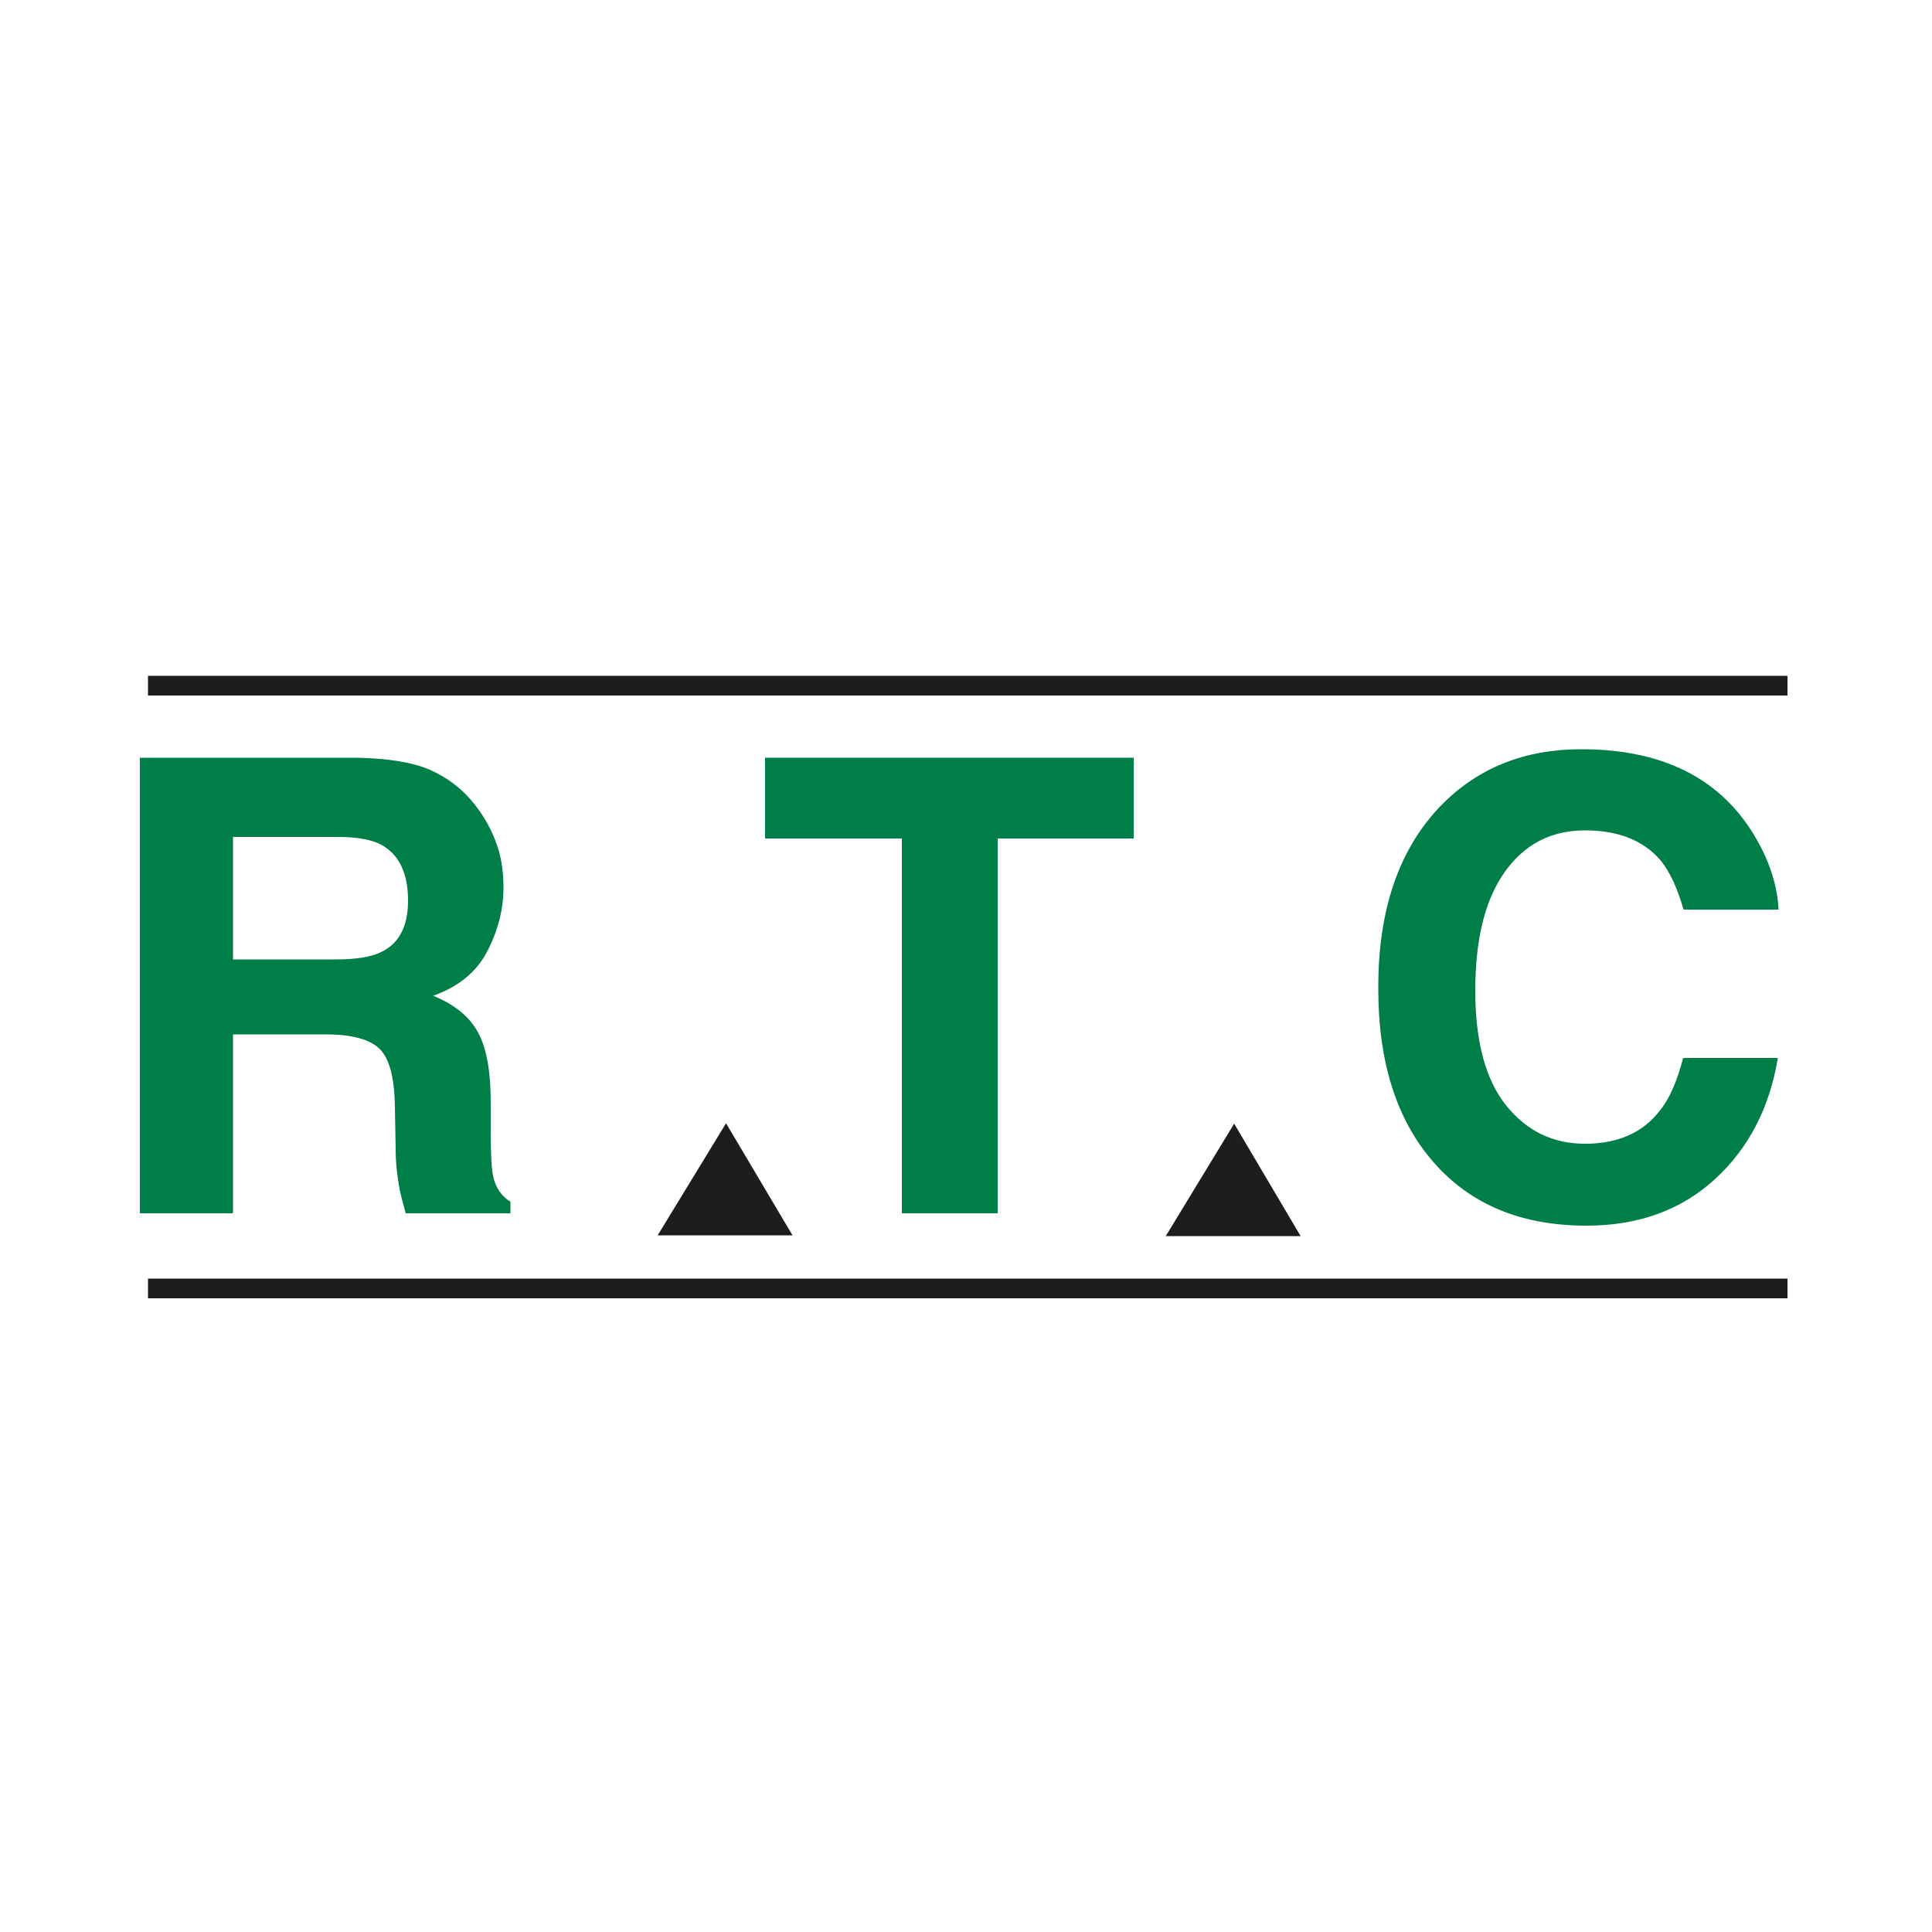
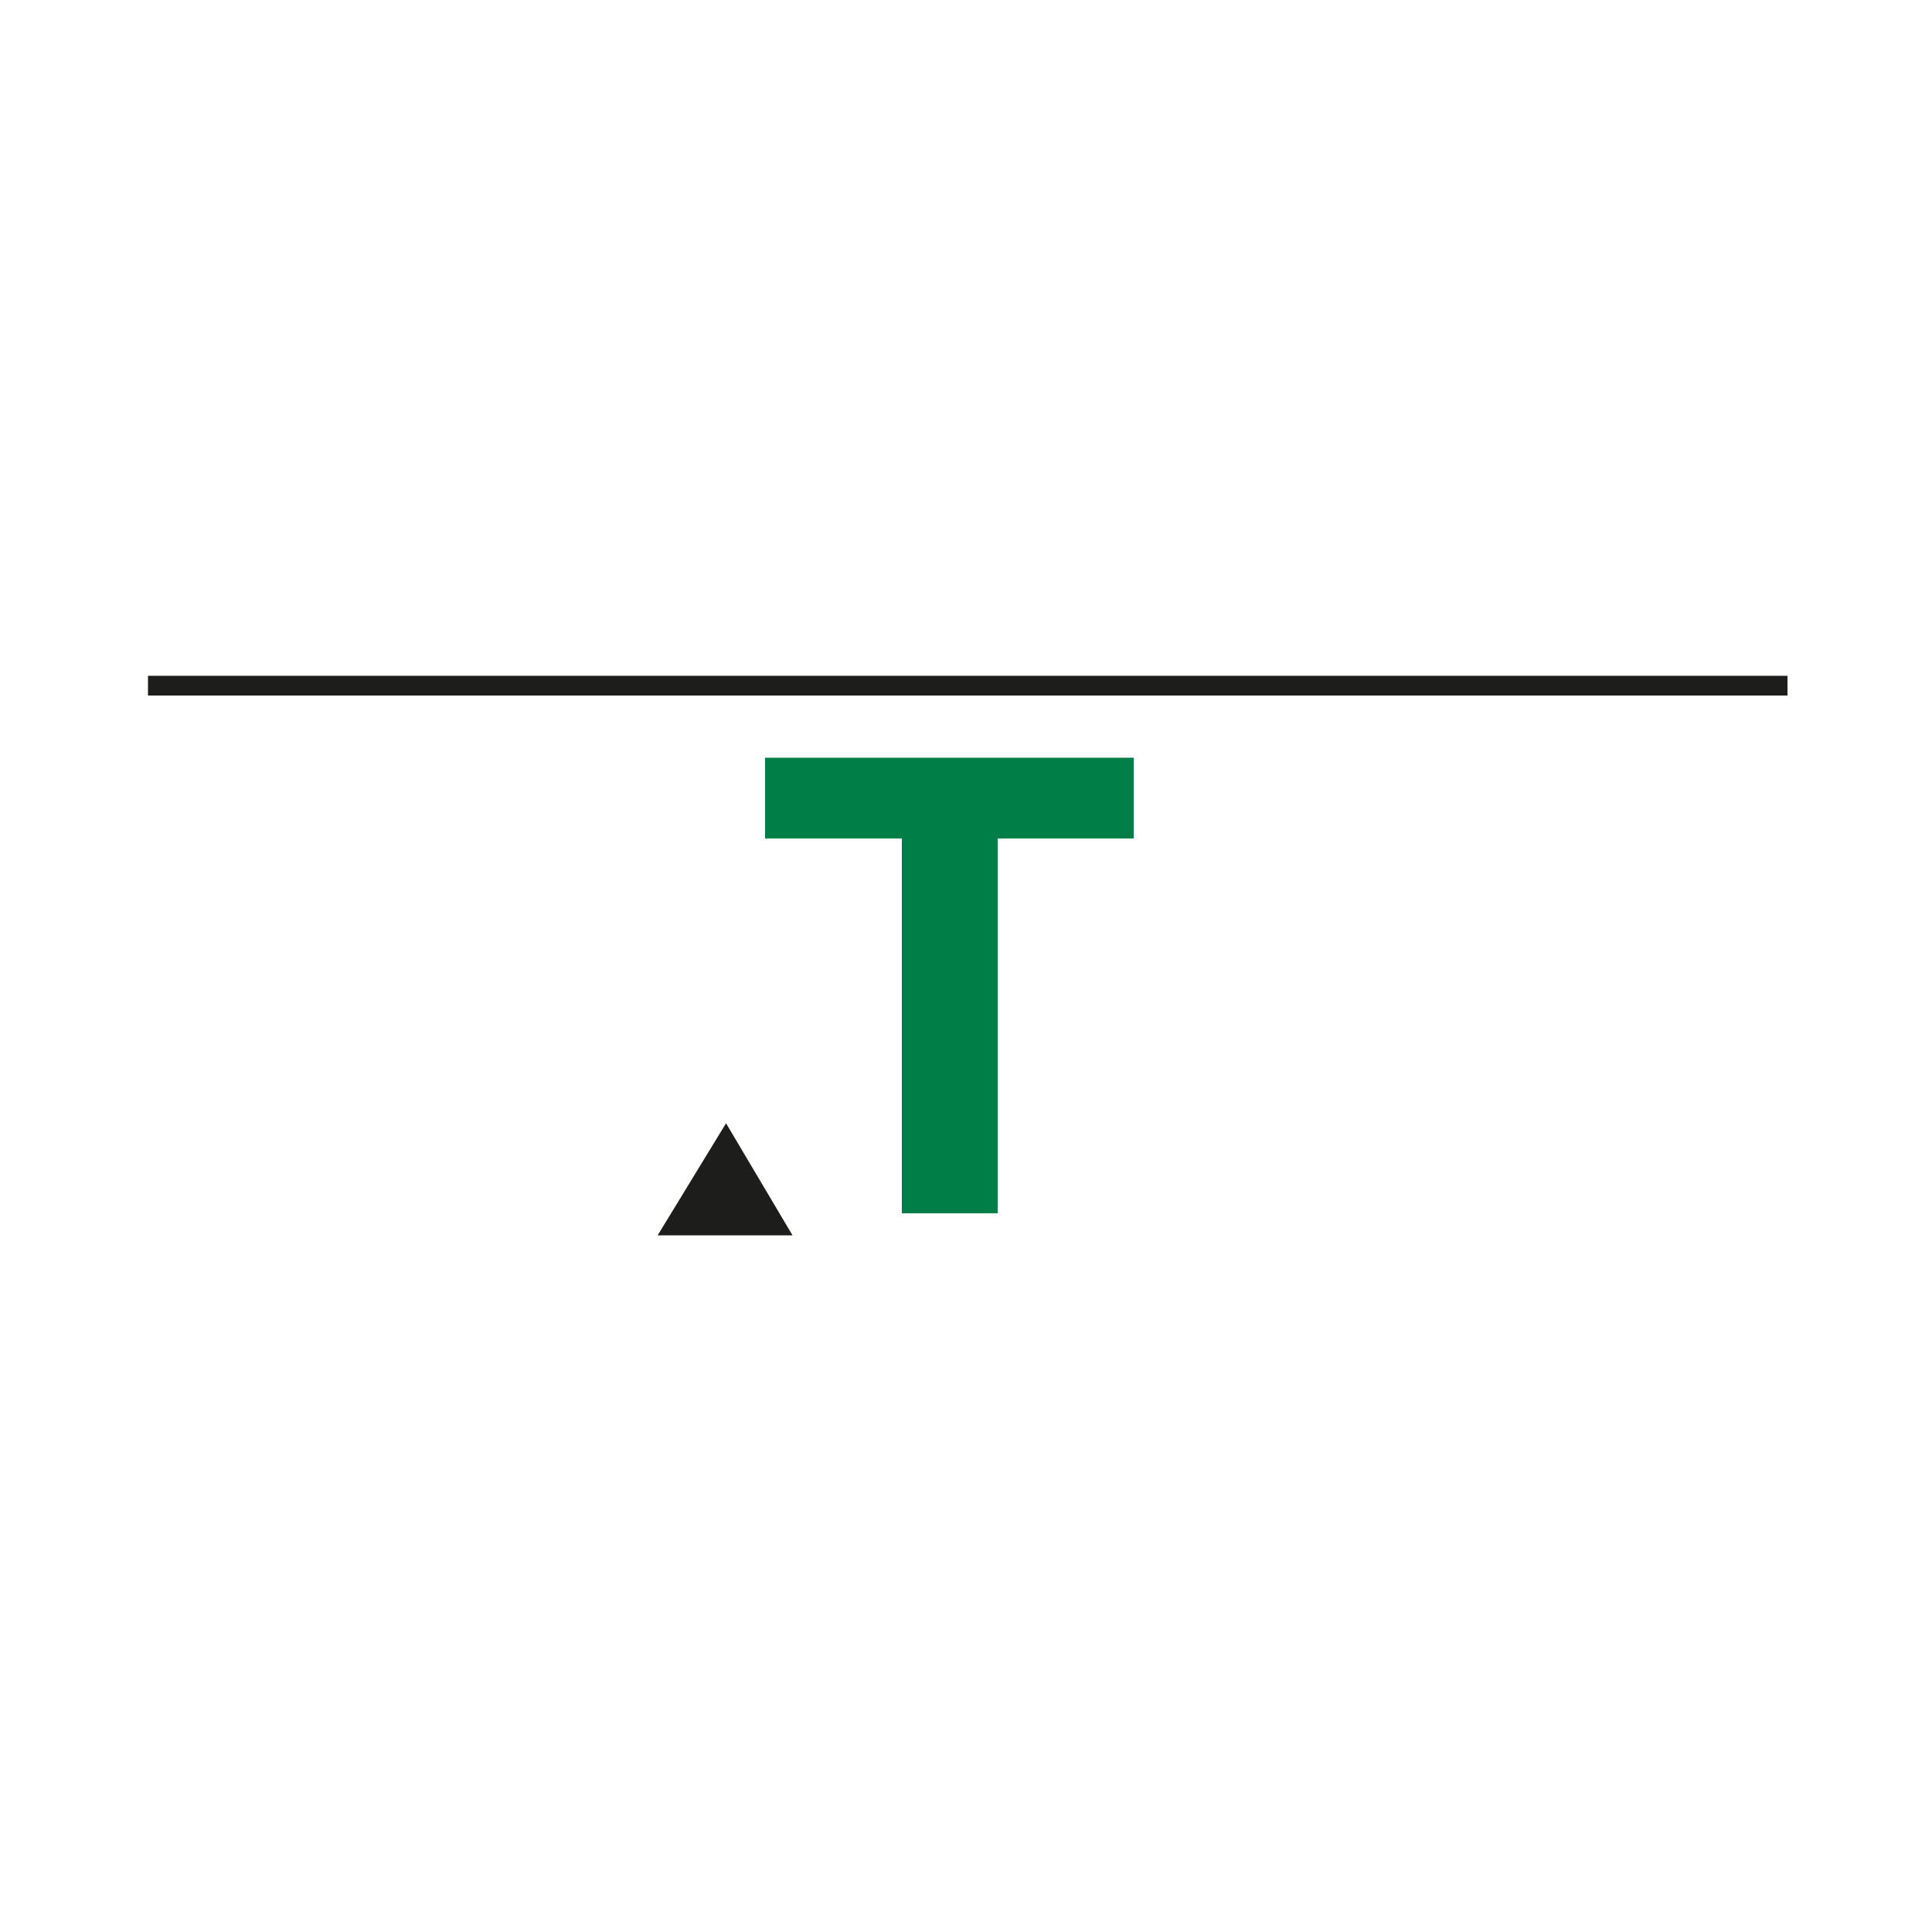
<svg xmlns="http://www.w3.org/2000/svg" xmlns:xlink="http://www.w3.org/1999/xlink" version="1.1" id="Layer_1" x="0px" y="0px" viewBox="0 0 500 500" style="enable-background:new 0 0 500 500;" xml:space="preserve">
  <style type="text/css">
	.st0{clip-path:url(#SVGID_00000060028733448250332110000010530096313518888328_);}
	.st1{fill:#007E48;}
	.st2{fill:#1D1D1B;}
</style>
  <g>
    <g>
      <defs>
        <rect id="SVGID_1_" x="-3.8" y="120.7" width="507.6" height="328.4" />
      </defs>
      <clipPath id="SVGID_00000010313215965951117790000009292448557532915108_">
        <use xlink:href="#SVGID_1_" style="overflow:visible;" />
      </clipPath>
      <g style="clip-path:url(#SVGID_00000010313215965951117790000009292448557532915108_);">
-         <path class="st1" d="M111.2,199.2c4.3,1.9,8,4.6,11,8.2c2.5,3,4.5,6.3,5.9,9.9c1.5,3.6,2.2,7.8,2.2,12.4c0,5.6-1.4,11.1-4.2,16.5     c-2.8,5.4-7.5,9.2-14,11.5c5.4,2.2,9.3,5.3,11.5,9.3c2.3,4,3.4,10.2,3.4,18.4v7.9c0,5.4,0.2,9,0.6,11c0.6,3,2.2,5.3,4.5,6.7v3     H105c-0.7-2.6-1.3-4.7-1.6-6.3c-0.6-3.3-1-6.7-1-10.2l-0.2-11c-0.1-7.5-1.4-12.5-3.9-15c-2.5-2.5-7.2-3.8-14-3.8h-24V314H36.2     V196.1h56.4C100.6,196.3,106.8,197.3,111.2,199.2z M60.3,216.6v31.7h26.5c5.3,0,9.2-0.6,11.8-1.9c4.7-2.2,7-6.7,7-13.3     c0-7.1-2.3-11.9-6.8-14.4c-2.5-1.4-6.3-2.1-11.4-2.1H60.3z" />
        <path class="st1" d="M293.4,196.1V217h-35.2v97h-24.8v-97h-35.4v-20.9H293.4z" />
-         <path class="st1" d="M373,208.4c9.5-9.7,21.6-14.5,36.2-14.5c19.6,0,33.9,6.5,43,19.5c5,7.3,7.7,14.6,8.1,22h-24.6     c-1.6-5.6-3.6-9.9-6-12.8c-4.4-5.1-10.9-7.7-19.5-7.7c-8.8,0-15.7,3.6-20.8,10.8s-7.6,17.4-7.6,30.7c0,13.2,2.7,23.1,8,29.7     c5.3,6.6,12.1,9.9,20.4,9.9c8.4,0,14.9-2.8,19.3-8.5c2.5-3,4.5-7.6,6.1-13.7h24.5c-2.1,12.8-7.5,23.3-16.2,31.3     c-8.7,8-19.8,12.1-33.3,12.1c-16.8,0-29.9-5.4-39.5-16.3c-9.6-10.9-14.4-25.9-14.4-44.9C356.6,235.4,362.1,219.6,373,208.4z" />
      </g>
    </g>
    <g>
      <rect x="38.3" y="174.9" class="st2" width="424.3" height="5.1" />
    </g>
    <g>
-       <rect x="38.3" y="330.9" class="st2" width="424.3" height="5.1" />
-     </g>
+       </g>
    <polygon class="st2" points="187.9,290.7 170.2,319.7 205.1,319.7  " />
-     <polygon class="st2" points="319.4,290.8 301.7,319.9 336.6,319.9  " />
  </g>
</svg>